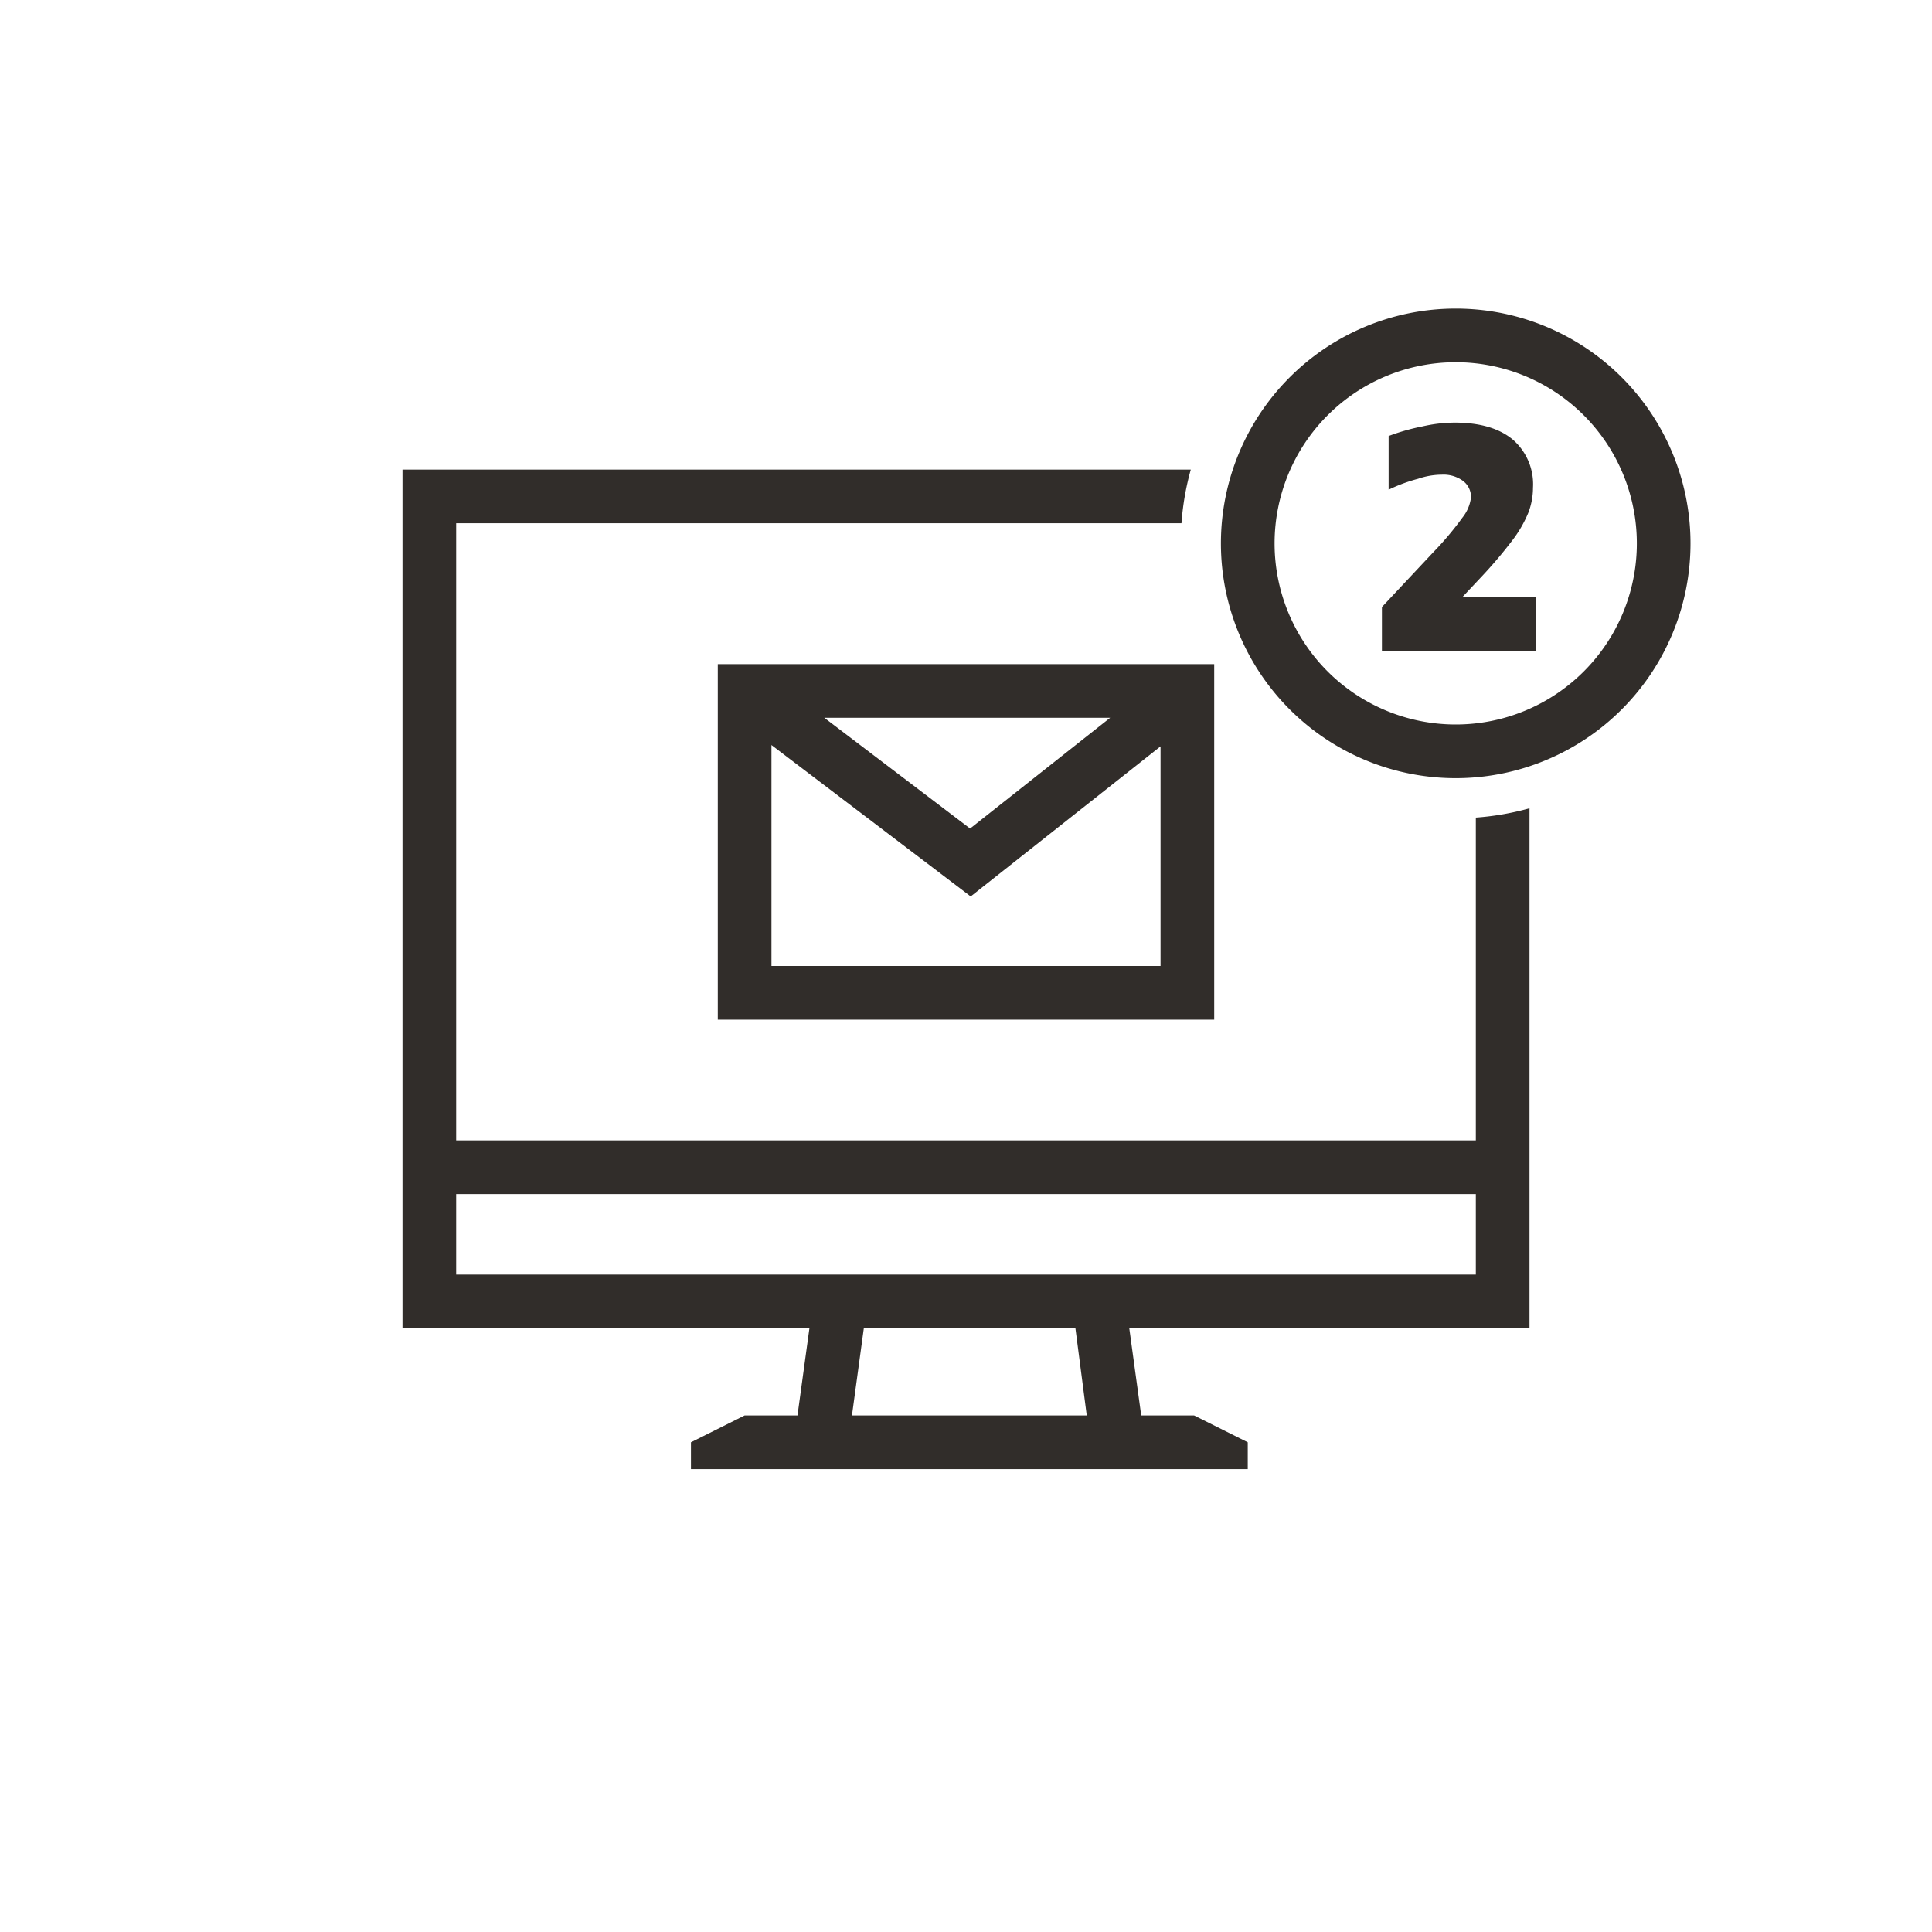
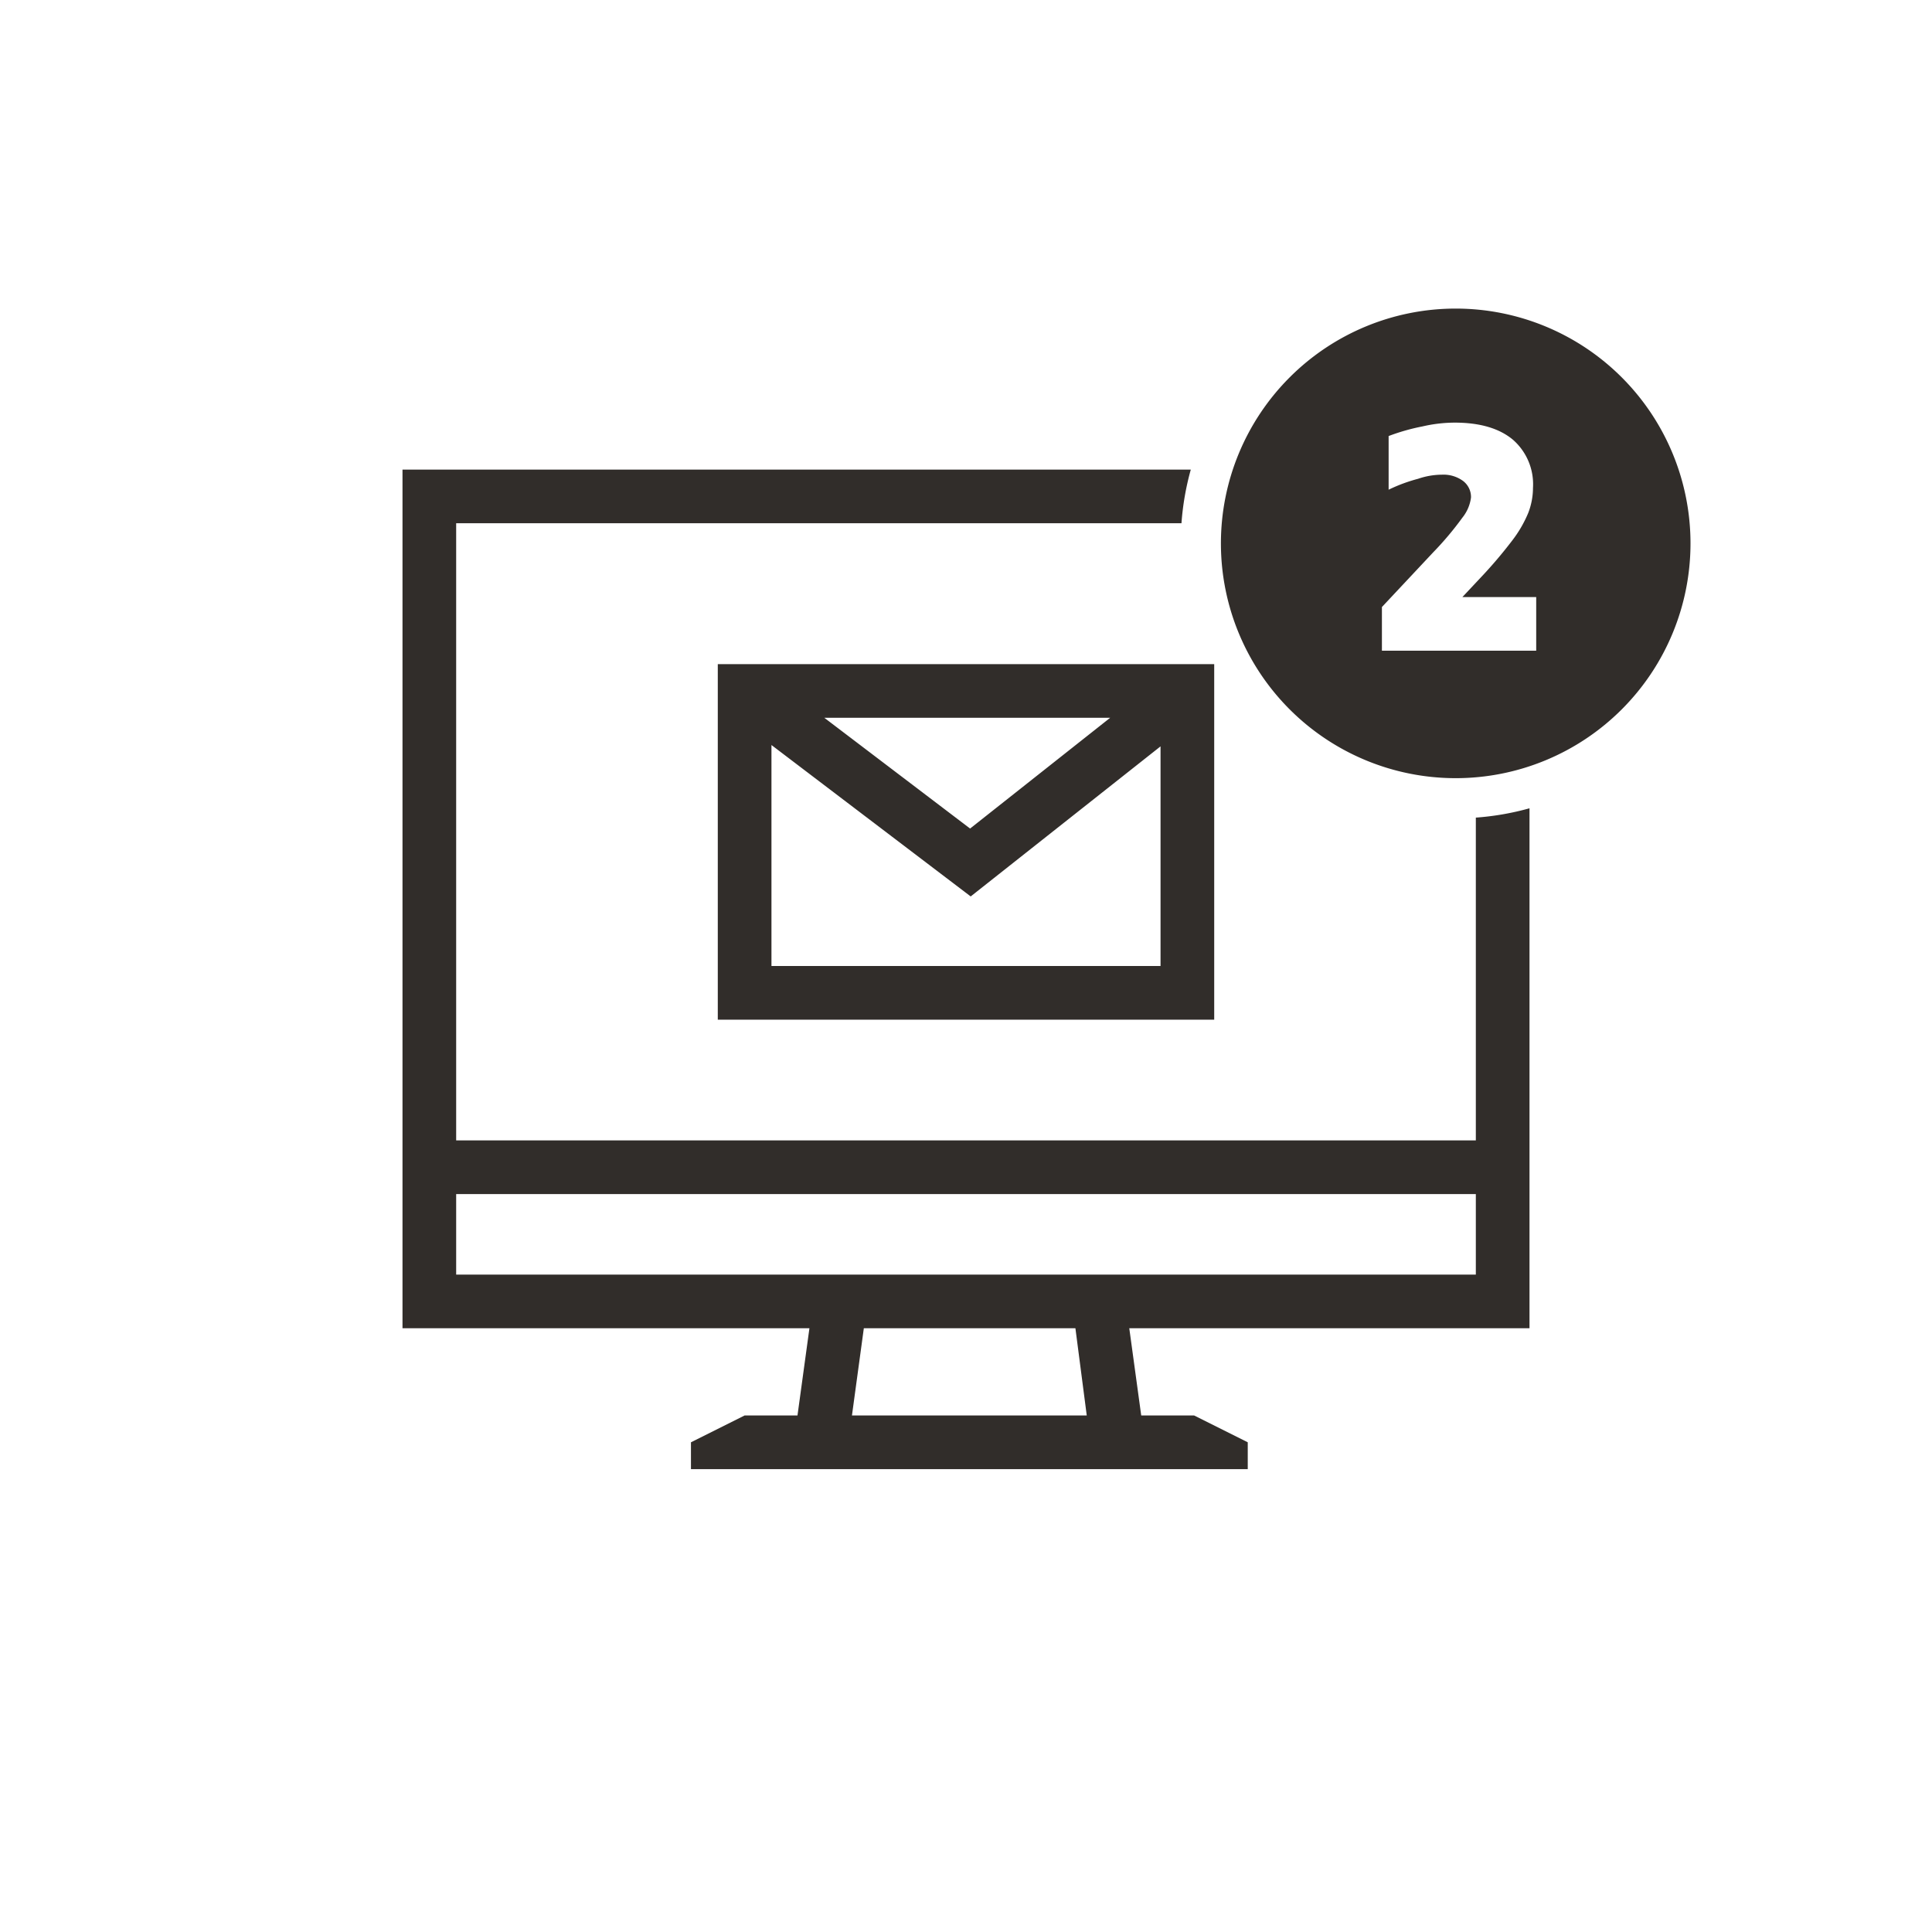
<svg xmlns="http://www.w3.org/2000/svg" id="ART" viewBox="0 0 288 288">
  <defs>
    <style>.cls-1{fill:#312d2a;}</style>
  </defs>
-   <path class="cls-1" d="M220,170H68V78H176.12a40.56,40.56,0,0,1,1.39-8H60V198h60.66l-1.78,13H111l-8,4v4h83v-4l-8-4h-7.88l-1.78-13H228V120.49a40.56,40.56,0,0,1-8,1.39Zm-58,41H127l1.77-13h31.54ZM68,190V178H220v12Zm39-38h74V99H107Zm8-8V111.06l29.7,22.57L173,111.26V144Zm7.88-37h42.61l-20.88,16.51ZM217,46a35,35,0,1,0,35,35A35,35,0,0,0,217,46Zm0,62a27,27,0,1,1,27-27A27,27,0,0,1,217,108Zm1-19h11v8H206V90.49l7.63-8.14A47.14,47.14,0,0,0,218,77.16a6,6,0,0,0,1.28-3,3,3,0,0,0-1.19-2.47,4.93,4.93,0,0,0-3.14-.93,11.14,11.14,0,0,0-3.55.61A24,24,0,0,0,207,73V65a31,31,0,0,1,5.07-1.44,21.53,21.53,0,0,1,4.77-.56q5.63,0,8.68,2.54a8.81,8.81,0,0,1,3,7.18,10.38,10.38,0,0,1-.72,3.77,18.19,18.19,0,0,1-2.42,4.14,67.45,67.45,0,0,1-4.63,5.44Z" />
+   <path class="cls-1" d="M220,170H68V78H176.12a40.56,40.56,0,0,1,1.39-8H60V198h60.66l-1.78,13H111l-8,4v4h83v-4l-8-4h-7.88l-1.78-13H228V120.49a40.56,40.56,0,0,1-8,1.39Zm-58,41H127l1.77-13h31.54ZM68,190V178H220v12Zm39-38h74V99H107Zm8-8V111.06l29.7,22.57L173,111.26V144Zm7.88-37h42.61l-20.88,16.51ZM217,46a35,35,0,1,0,35,35A35,35,0,0,0,217,46Zm0,62A27,27,0,0,1,217,108Zm1-19h11v8H206V90.49l7.63-8.14A47.14,47.14,0,0,0,218,77.16a6,6,0,0,0,1.28-3,3,3,0,0,0-1.19-2.47,4.93,4.93,0,0,0-3.14-.93,11.14,11.14,0,0,0-3.55.61A24,24,0,0,0,207,73V65a31,31,0,0,1,5.07-1.44,21.53,21.53,0,0,1,4.77-.56q5.63,0,8.68,2.54a8.81,8.81,0,0,1,3,7.18,10.38,10.38,0,0,1-.72,3.77,18.19,18.19,0,0,1-2.42,4.14,67.45,67.45,0,0,1-4.63,5.44Z" />
</svg>